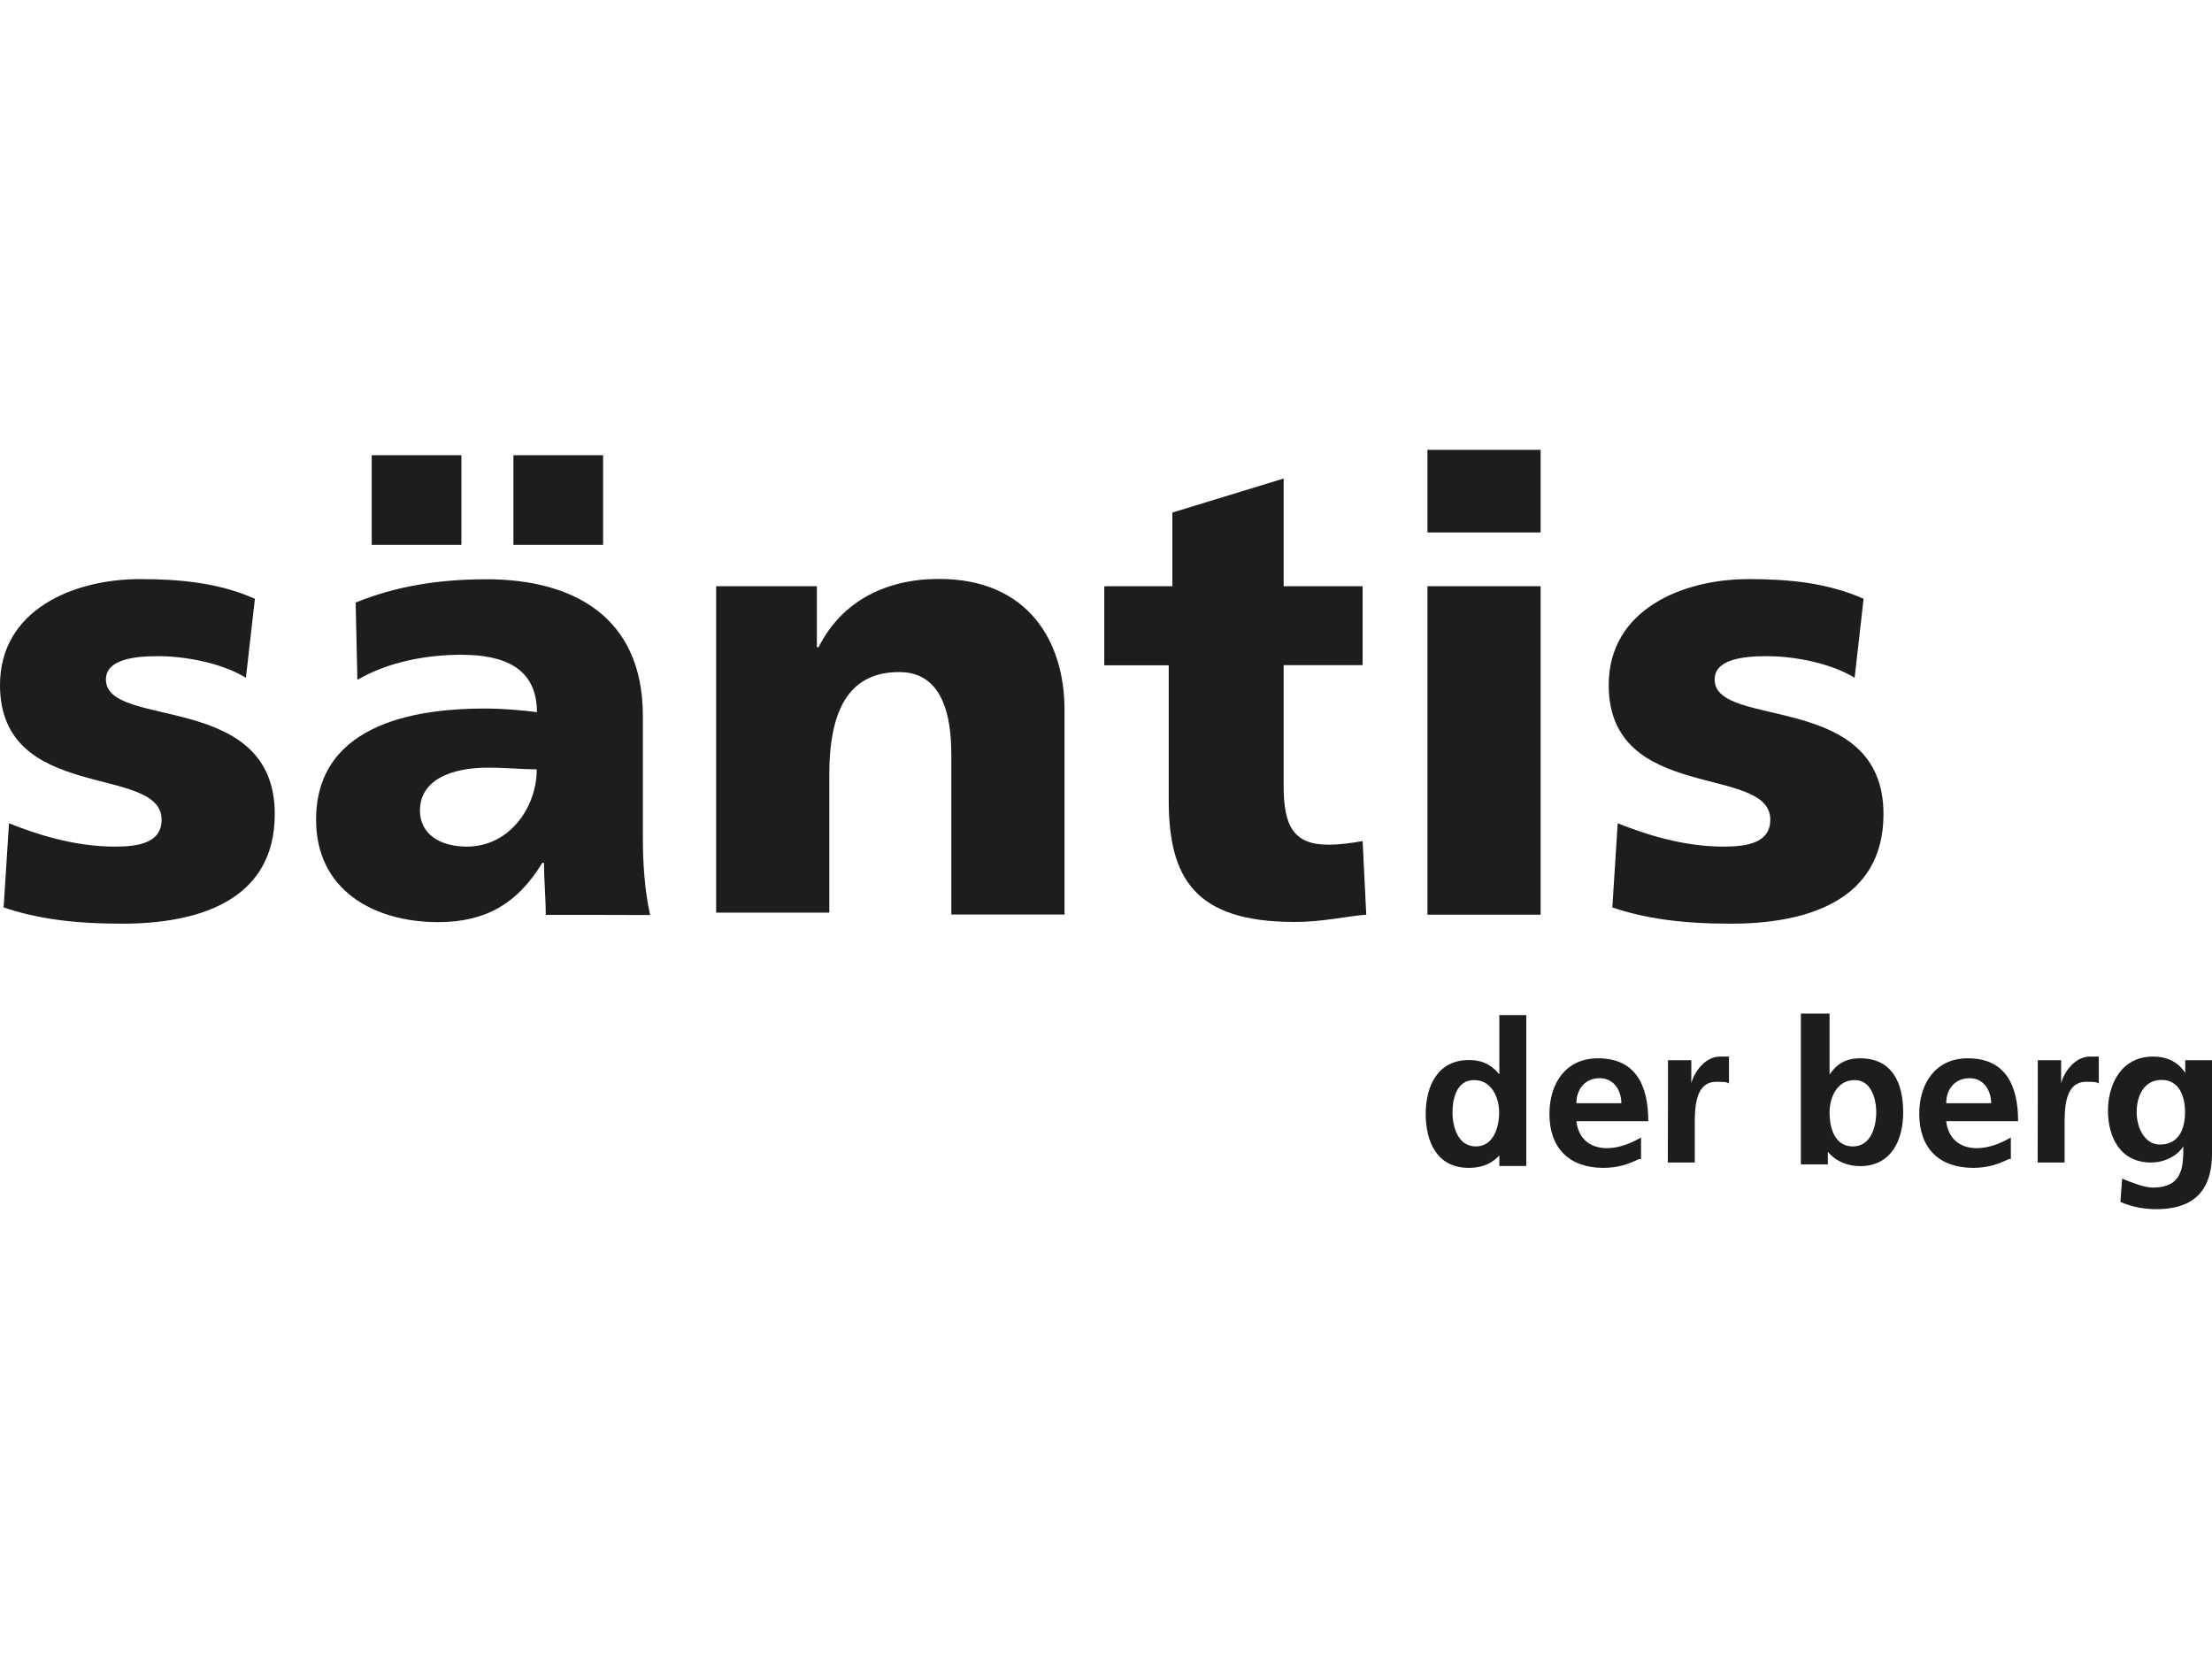
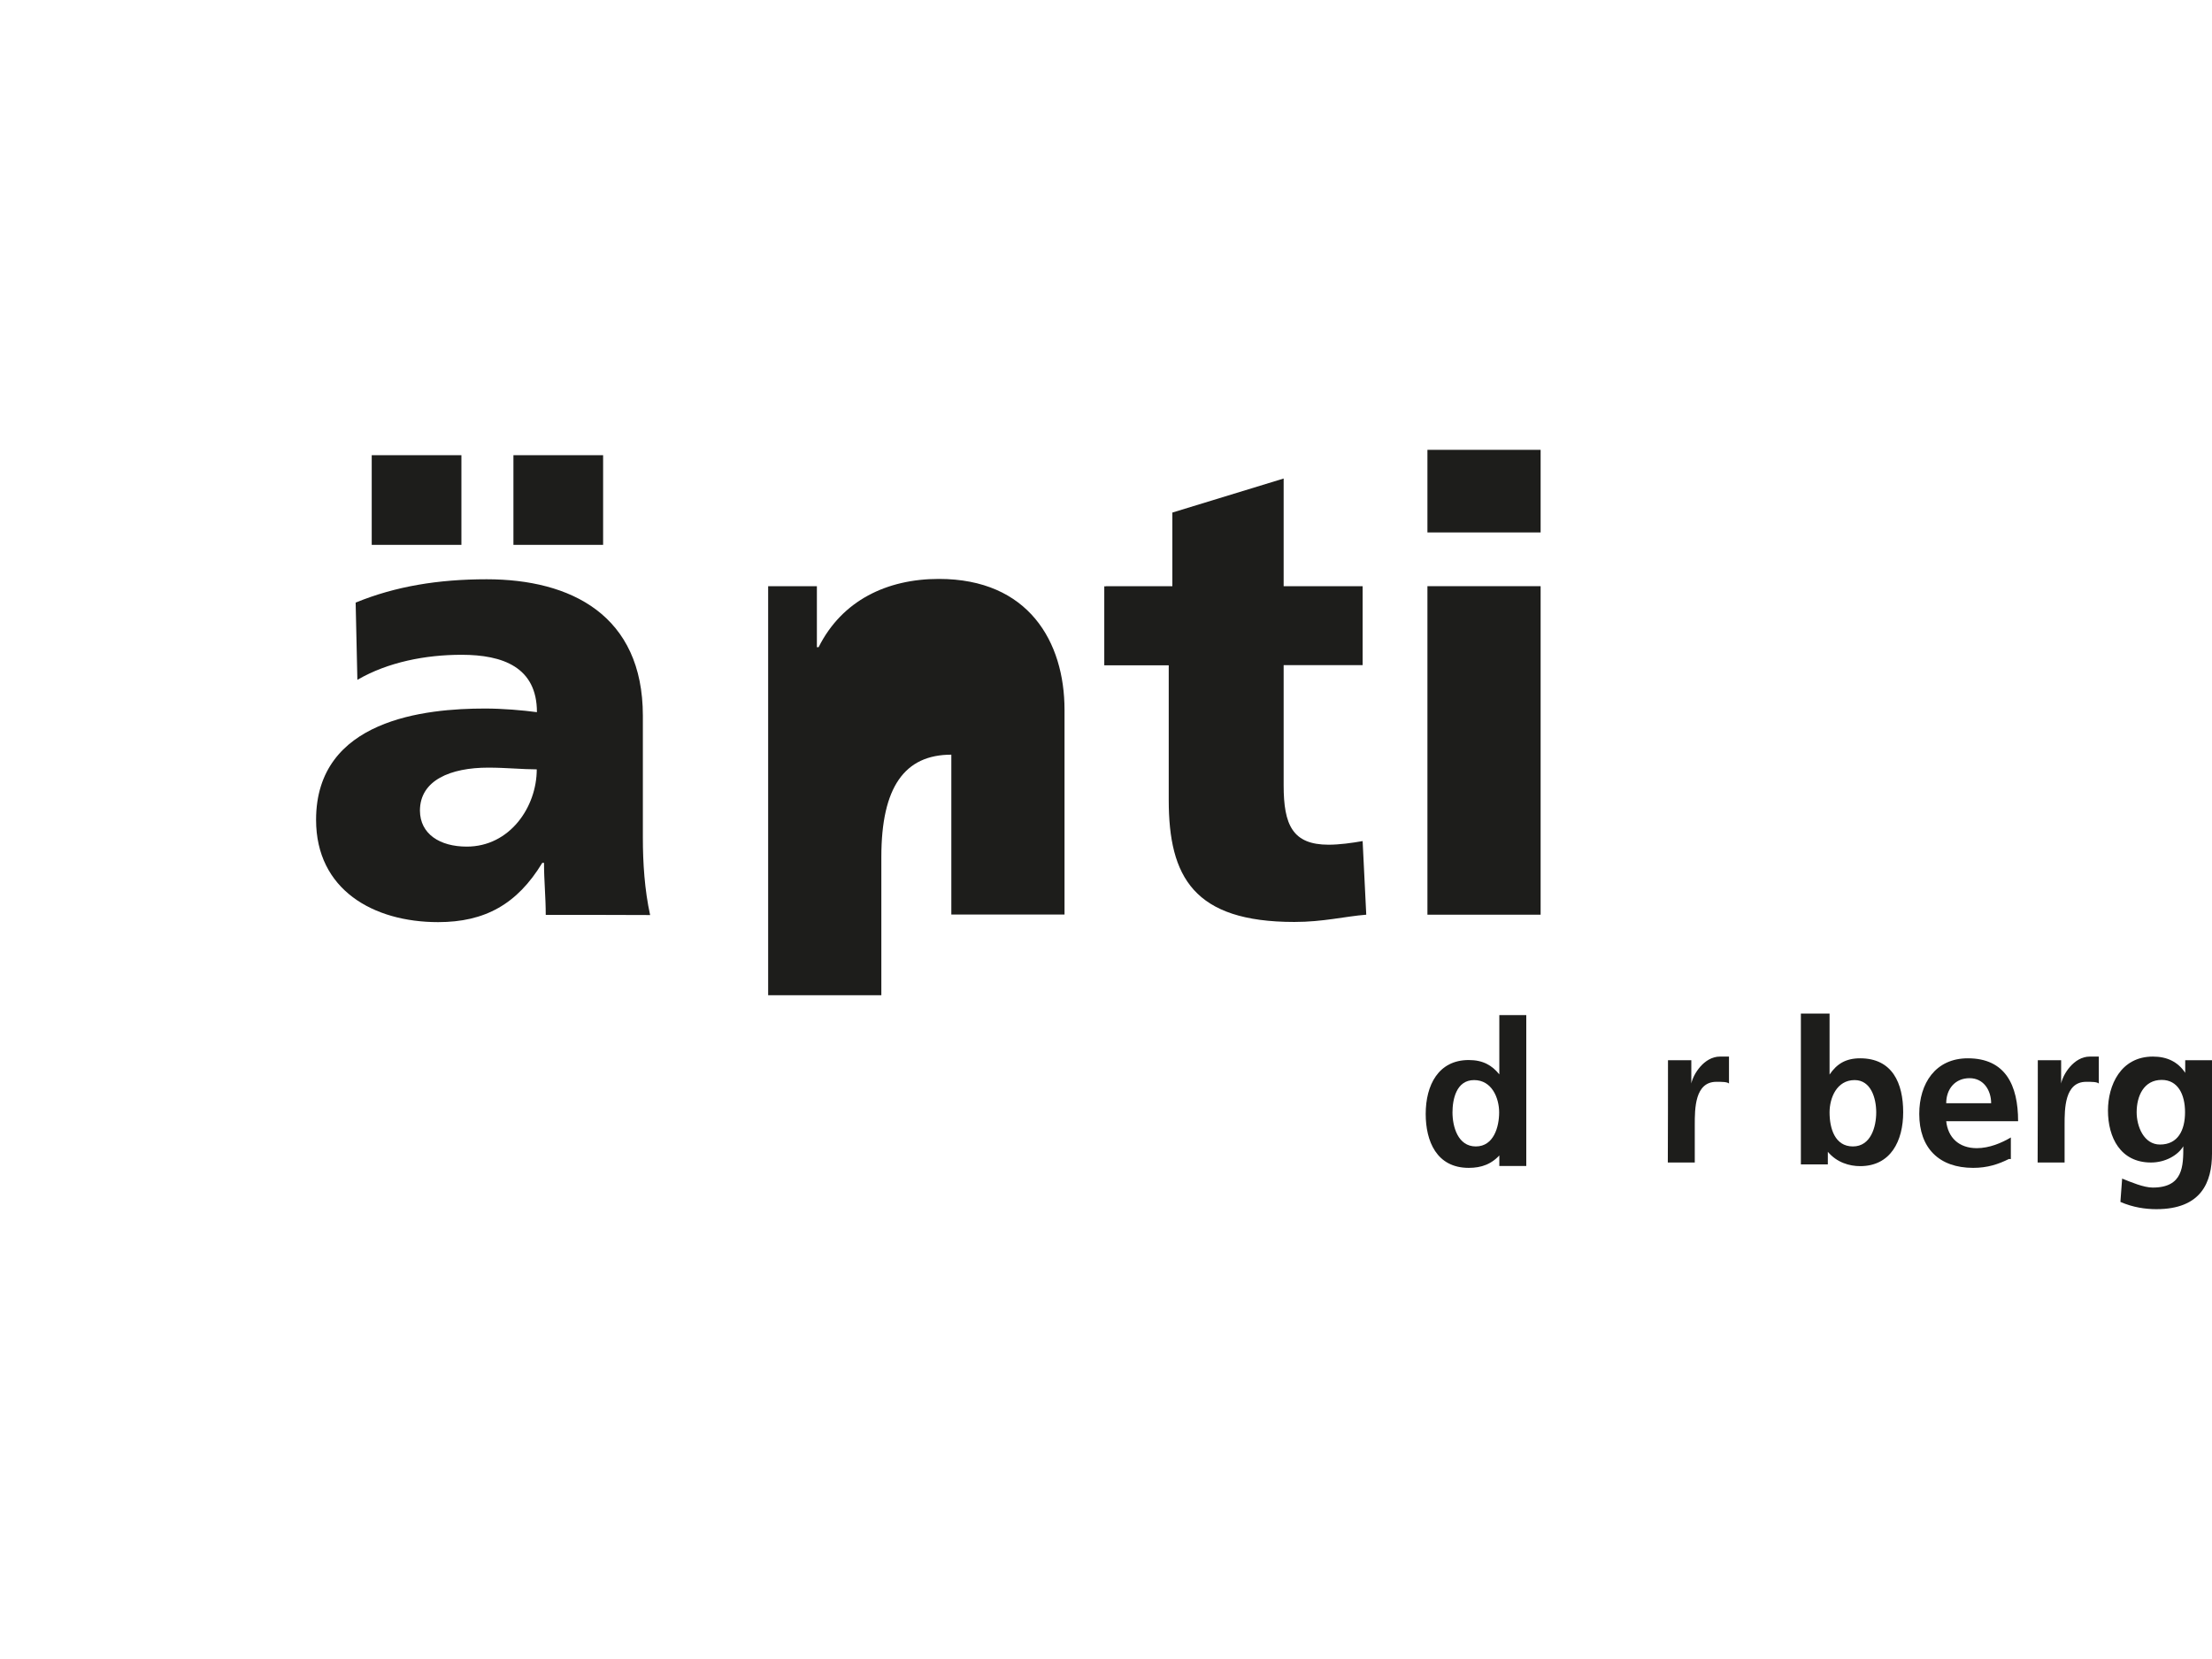
<svg xmlns="http://www.w3.org/2000/svg" version="1.1" width="640" height="480" viewBox="0 0 640 480">
  <svg version="1.1" id="Ebene_1" x="0" y="-80" viewBox="0 0 1280 1280" style="enable-background:new 0 0 1280 1280;" xml:space="preserve" width="640" height="640">
    <style type="text/css">
	.st0{fill:#1D1D1B;}
</style>
    <g>
-       <path class="st0" d="M5.2,636.4c15.6,6.2,37.4,13.5,61.3,13.5c13.5,0,27-2.1,27-15.6c0-32.2-93.5-9.4-93.5-77.9   c0-43.6,42.6-61.3,81-61.3c22.9,0,45.7,2.1,66.5,11.4l-5.2,45.7c-13.5-8.3-34.3-12.5-50.9-12.5c-14.5,0-30.1,2.1-30.1,13.5   c0,29.1,97.7,6.2,97.7,77.9c0,50.9-45.7,63.4-88.3,63.4c-29.1,0-49.9-3.1-68.6-9.4L5.2,636.4z" />
      <path class="st0" d="M315.8,689.4c0-10.4-1-19.7-1-30.1h-1c-14.5,23.9-33.2,34.3-60.3,34.3c-37.4,0-70.6-18.7-70.6-59.2   c0-58.2,63.4-64.4,97.7-64.4c10.4,0,21.8,1,30.1,2.1c0-26-19.7-33.2-43.6-33.2c-20.8,0-42.6,4.2-60.3,14.5l-1-44.7   c22.9-9.4,47.8-13.5,75.8-13.5c48.8,0,90.4,20.8,90.4,79v70.6c0,14.5,1,30.1,4.2,44.7C376.1,689.4,315.8,689.4,315.8,689.4z    M215.1,423.4H267v51.9h-51.9V423.4z M270.1,649.9c24.9,0,40.5-22.9,40.5-44.7c-8.3,0-17.7-1-28.1-1c-21.8,0-39.5,7.3-39.5,24.9   C243.1,642.6,254.5,649.9,270.1,649.9z M297.1,423.4h51.9v51.9h-51.9C297.1,475.3,297.1,423.4,297.1,423.4z" />
-       <path class="st0" d="M413.5,499.2h59.2v35.3h1c13.5-27,39.5-39.5,69.6-39.5c51.9,0,72.7,36.4,72.7,75.8v118.4h-65.5v-92.5   c0-35.3-12.5-47.8-30.1-47.8c-27,0-40.5,18.7-40.5,59.2v80h-65.5V499.2H413.5z" />
+       <path class="st0" d="M413.5,499.2h59.2v35.3h1c13.5-27,39.5-39.5,69.6-39.5c51.9,0,72.7,36.4,72.7,75.8v118.4h-65.5v-92.5   c-27,0-40.5,18.7-40.5,59.2v80h-65.5V499.2H413.5z" />
      <path class="st0" d="M640,499.2h38.4v-42.6l64.4-19.7v62.3h45.7v45.7h-45.7v69.6c0,22.9,5.2,34.3,26,34.3c6.2,0,13.5-1,19.7-2.1   l2.1,42.6c-12.5,1-24.9,4.2-41.6,4.2c-58.2,0-72.7-26-72.7-70.6v-77.9H639v-45.7H640z" />
      <path class="st0" d="M891.4,468.1H826v-47.8h65.5V468.1z M826,499.2h65.5v190.1H826V499.2z" />
-       <path class="st0" d="M936.1,636.4c15.6,6.2,37.4,13.5,61.3,13.5c13.5,0,27-2.1,27-15.6c0-32.2-93.5-9.4-93.5-77.9   c0-43.6,42.6-61.3,81-61.3c22.9,0,45.7,2.1,66.5,11.4l-5.2,45.7c-13.5-8.3-34.3-12.5-50.9-12.5c-14.5,0-30.1,2.1-30.1,13.5   c0,29.1,97.7,6.2,97.7,77.9c0,50.9-45.7,63.4-88.3,63.4c-29.1,0-49.9-3.1-68.6-9.4L936.1,636.4z" />
    </g>
    <g>
      <path class="st0" d="M868.6,827.5L868.6,827.5c-5.2,6.2-11.4,8.3-18.7,8.3c-18.7,0-24.9-15.6-24.9-31.2c0-16.6,7.3-31.2,24.9-31.2   c8.3,0,13.5,3.1,17.7,8.3l0,0v-34.3h15.6v87.3h-15.6v-7.3H868.6z M854,823.4c10.4,0,13.5-11.4,13.5-19.7s-4.2-18.7-14.5-18.7   c-10.4,0-12.5,11.4-12.5,18.7C840.5,811.9,843.6,823.4,854,823.4z" />
-       <path class="st0" d="M948.6,830.6c-6.2,3.1-12.5,5.2-20.8,5.2c-19.7,0-31.2-11.4-31.2-31.2c0-17.7,9.4-32.2,28.1-32.2   c21.8,0,29.1,15.6,29.1,36.4h-41.6c1,9.4,7.3,15.6,17.7,15.6c7.3,0,14.5-3.1,19.7-6.2v12.5H948.6z M938.2,798.4   c0-7.3-4.2-14.5-12.5-14.5c-8.3,0-13.5,6.2-13.5,14.5H938.2z" />
      <path class="st0" d="M965.2,773.5h13.5V787l0,0c1-5.2,7.3-15.6,16.6-15.6c1,0,3.1,0,5.2,0V787c-1-1-4.2-1-7.3-1   c-12.5,0-12.5,15.6-12.5,24.9v21.8h-15.6C965.2,832.7,965.2,773.5,965.2,773.5z" />
      <path class="st0" d="M1043.1,746.5h15.6v35.3l0,0c4.2-6.2,9.4-9.4,17.7-9.4c18.7,0,24.9,14.5,24.9,31.2s-7.3,31.2-24.9,31.2   c-6.2,0-13.5-2.1-18.7-8.3l0,0v7.3h-15.6v-87.3H1043.1z M1072.2,823.4c10.4,0,13.5-11.4,13.5-19.7s-3.1-18.7-12.5-18.7   c-10.4,0-14.5,10.4-14.5,18.7C1058.7,813,1061.8,823.4,1072.2,823.4z" />
      <path class="st0" d="M1162.6,830.6c-6.2,3.1-12.5,5.2-20.8,5.2c-19.7,0-31.2-11.4-31.2-31.2c0-17.7,9.4-32.2,28.1-32.2   c21.8,0,29.1,15.6,29.1,36.4h-41.6c1,9.4,7.3,15.6,17.7,15.6c7.3,0,14.5-3.1,19.7-6.2v12.5H1162.6z M1152.2,798.4   c0-7.3-4.2-14.5-12.5-14.5s-13.5,6.2-13.5,14.5H1152.2z" />
      <path class="st0" d="M1179.2,773.5h13.5V787l0,0c1-5.2,7.3-15.6,16.6-15.6c1,0,3.1,0,5.2,0V787c-1-1-4.2-1-7.3-1   c-12.5,0-12.5,15.6-12.5,24.9v21.8h-15.6C1179.2,832.7,1179.2,773.5,1179.2,773.5z" />
      <path class="st0" d="M1280,773.5v54c0,16.6-6.2,32.2-32.2,32.2c-6.2,0-13.5-1-20.8-4.2l1-13.5c5.2,2.1,12.5,5.2,17.7,5.2   c17.7,0,17.7-12.5,17.7-23.9l0,0c-3.1,5.2-10.4,9.4-18.7,9.4c-17.7,0-24.9-14.5-24.9-30.1c0-14.5,7.3-31.2,26-31.2   c8.3,0,14.5,3.1,18.7,9.4l0,0v-7.3H1280z M1264.4,803.6c0-10.4-4.2-18.7-13.5-18.7c-10.4,0-14.5,9.4-14.5,18.7   c0,8.3,4.2,18.7,13.5,18.7C1260.3,822.3,1264.4,814,1264.4,803.6z" />
    </g>
  </svg>
</svg>